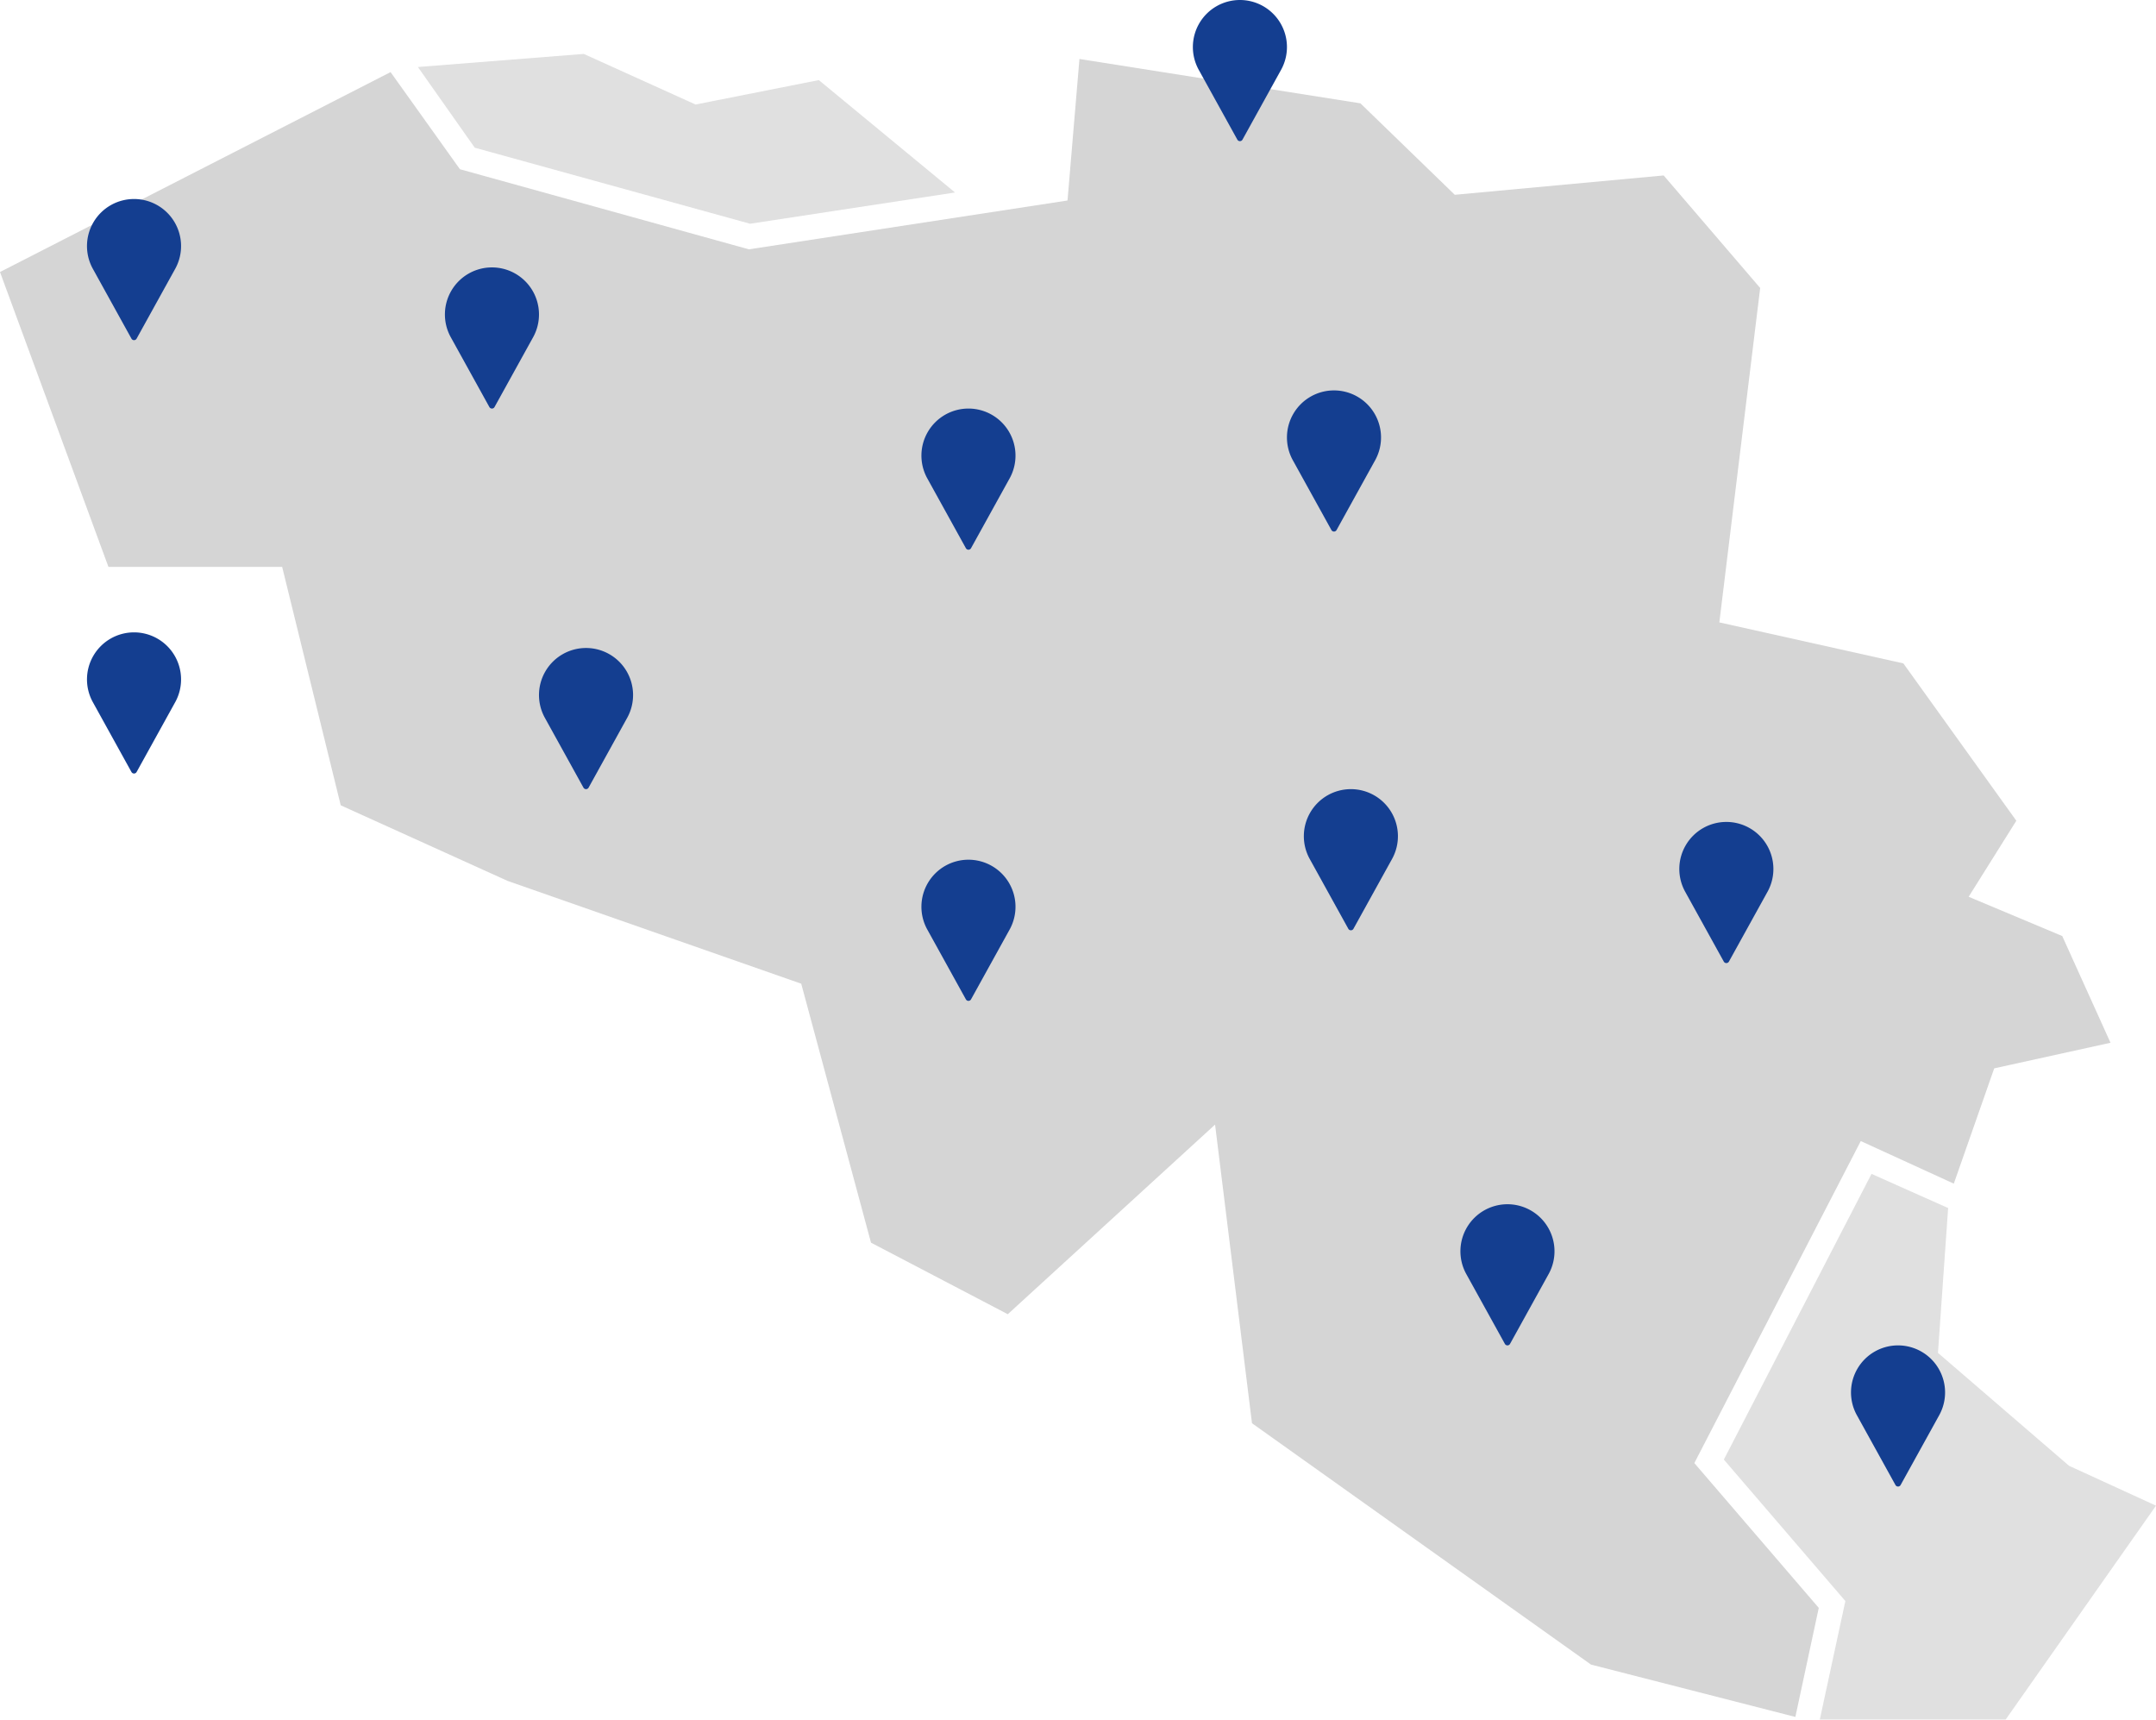
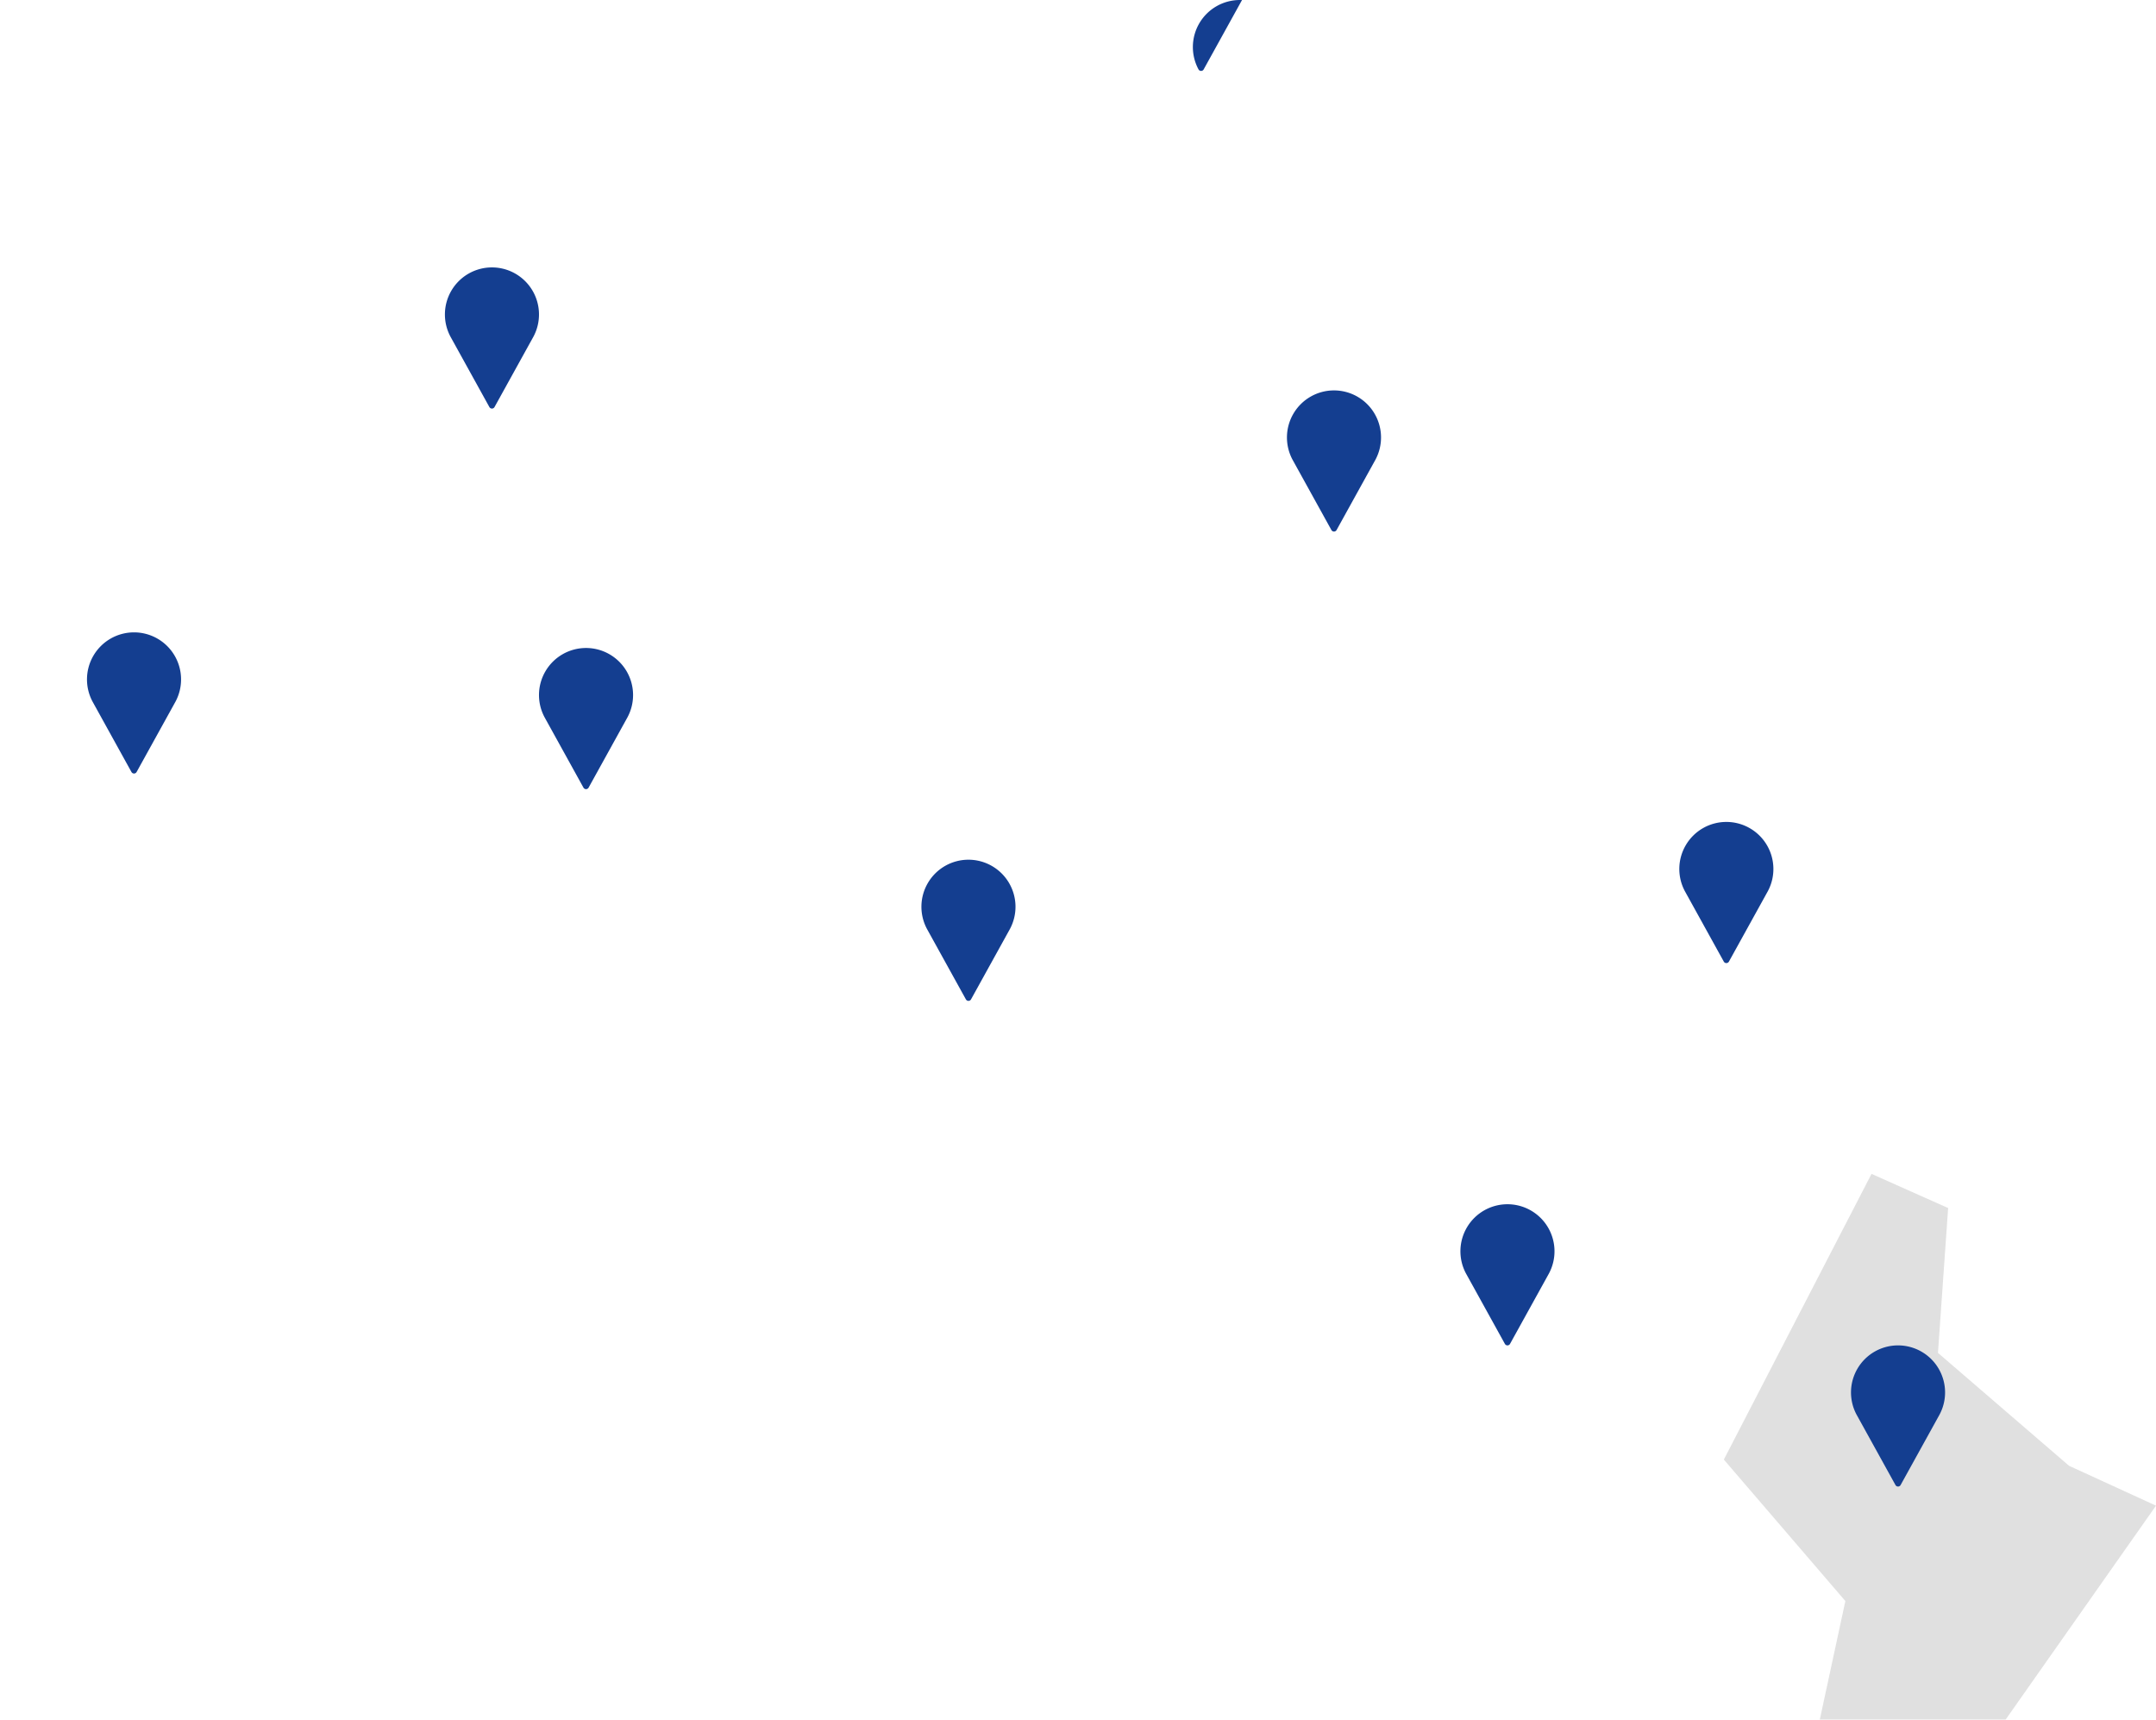
<svg xmlns="http://www.w3.org/2000/svg" width="552" height="440.197" viewBox="0 0 552 440.197">
  <g id="Groupe_2420" data-name="Groupe 2420" transform="translate(-278 -2777)">
    <g id="Groupe_2413" data-name="Groupe 2413" transform="translate(277.999 2790.803)" opacity="0.555">
-       <path id="Tracé_3" data-name="Tracé 3" d="M536.333,414.1l71.94,11.351,24.154,23.409,53.481-4.949,24.711,28.805-10.457,85.6,47.116,10.495L776.2,609.084l-12.208,19.465L787.956,638.6l12.356,27.318-29.774,6.55-10.346,29.513-23.819-10.9L693.76,773.508l31.857,37.068-5.991,27.912-52.327-13.4-86.79-61.78-9.453-76.444L517.986,735.4l-35.022-18.311L465.1,650.8l-75.178-26.313L347.2,605.14l-15-61.036H287.725l-27.764-75.475,100-51.173,17.752,24.861L451.7,462.822l81.578-12.5Zm0,0" transform="translate(-259.96 -412.802)" fill="#b3b3b3" fill-rule="evenodd" />
-       <path id="Tracé_5" data-name="Tracé 5" d="M305.3,414.07l28.621,12.952,31.559-6.252,34.873,28.769-52.476,8-70.489-19.465L262.836,417.42Zm0,0" transform="translate(-155.837 -414.07)" fill="#c7c7c7" fill-rule="evenodd" />
      <path id="Tracé_6" data-name="Tracé 6" d="M309.632,421.773l19.613,8.745-2.606,37.069L360.21,496.5l22.255,10.2-38.52,54.784H296.384l6.55-30.369L271.82,494.9Zm0,0" transform="translate(169.536 -135.091)" fill="#c7c7c7" fill-rule="evenodd" />
    </g>
    <g id="pin" transform="translate(651.913 3085.254)">
      <g id="Groupe_2" data-name="Groupe 2" transform="translate(0 0)">
        <path id="Tracé_7" data-name="Tracé 7" d="M97.377,0a12.045,12.045,0,0,0-10.6,17.767l9.939,17.976a.753.753,0,0,0,1.317,0l9.943-17.982A12.046,12.046,0,0,0,97.377,0Z" transform="translate(-85.333)" fill="#143e90" />
      </g>
    </g>
    <g id="pin-2" data-name="pin" transform="translate(513.913 2881.581)">
      <g id="Groupe_2-2" data-name="Groupe 2" transform="translate(0 0)">
-         <path id="Tracé_7-2" data-name="Tracé 7" d="M97.377,0a12.045,12.045,0,0,0-10.6,17.767l9.939,17.976a.753.753,0,0,0,1.317,0l9.943-17.982A12.046,12.046,0,0,0,97.377,0Z" transform="translate(-85.333)" fill="#143e90" />
-       </g>
+         </g>
    </g>
    <g id="pin-3" data-name="pin" transform="translate(300.274 2938.869)">
      <g id="Groupe_2-3" data-name="Groupe 2" transform="translate(0 0)">
        <path id="Tracé_7-3" data-name="Tracé 7" d="M97.377,0a12.045,12.045,0,0,0-10.6,17.767l9.939,17.976a.753.753,0,0,0,1.317,0l9.943-17.982A12.046,12.046,0,0,0,97.377,0Z" transform="translate(-85.333)" fill="#143e90" />
      </g>
    </g>
    <g id="pin-4" data-name="pin" transform="translate(611.826 2979)">
      <g id="Groupe_2-4" data-name="Groupe 2" transform="translate(0 0)">
-         <path id="Tracé_7-4" data-name="Tracé 7" d="M97.377,0a12.045,12.045,0,0,0-10.6,17.767l9.939,17.976a.753.753,0,0,0,1.317,0l9.943-17.982A12.046,12.046,0,0,0,97.377,0Z" transform="translate(-85.333)" fill="#143e90" />
-       </g>
+         </g>
    </g>
    <g id="pin-5" data-name="pin" transform="translate(607.5 2876.935)">
      <g id="Groupe_2-5" data-name="Groupe 2" transform="translate(0 0)">
        <path id="Tracé_7-5" data-name="Tracé 7" d="M97.377,0a12.045,12.045,0,0,0-10.6,17.767l9.939,17.976a.753.753,0,0,0,1.317,0l9.943-17.982A12.046,12.046,0,0,0,97.377,0Z" transform="translate(-85.333)" fill="#143e90" />
      </g>
    </g>
    <g id="pin-6" data-name="pin" transform="translate(751.913 3121.385)">
      <g id="Groupe_2-6" data-name="Groupe 2" transform="translate(0 0)">
        <path id="Tracé_7-6" data-name="Tracé 7" d="M97.377,0a12.045,12.045,0,0,0-10.6,17.767l9.939,17.976a.753.753,0,0,0,1.317,0l9.943-17.982A12.046,12.046,0,0,0,97.377,0Z" transform="translate(-85.333)" fill="#143e90" />
      </g>
    </g>
    <g id="pin-7" data-name="pin" transform="translate(300.274 2827.942)">
      <g id="Groupe_2-7" data-name="Groupe 2" transform="translate(0 0)">
-         <path id="Tracé_7-7" data-name="Tracé 7" d="M97.377,0a12.045,12.045,0,0,0-10.6,17.767l9.939,17.976a.753.753,0,0,0,1.317,0l9.943-17.982A12.046,12.046,0,0,0,97.377,0Z" transform="translate(-85.333)" fill="#143e90" />
-       </g>
+         </g>
    </g>
    <g id="pin-8" data-name="pin" transform="translate(391.913 2845.45)">
      <g id="Groupe_2-8" data-name="Groupe 2" transform="translate(0)">
        <path id="Tracé_7-8" data-name="Tracé 7" d="M97.377,0a12.045,12.045,0,0,0-10.6,17.767l9.939,17.976a.753.753,0,0,0,1.317,0l9.943-17.982A12.046,12.046,0,0,0,97.377,0Z" transform="translate(-85.333)" fill="#143e90" />
      </g>
    </g>
    <g id="pin-9" data-name="pin" transform="translate(416 2942.869)">
      <g id="Groupe_2-9" data-name="Groupe 2" transform="translate(0)">
        <path id="Tracé_7-9" data-name="Tracé 7" d="M97.377,0a12.045,12.045,0,0,0-10.6,17.767l9.939,17.976a.753.753,0,0,0,1.317,0l9.943-17.982A12.046,12.046,0,0,0,97.377,0Z" transform="translate(-85.333)" fill="#143e90" />
      </g>
    </g>
    <g id="pin-10" data-name="pin" transform="translate(513.913 2997.065)">
      <g id="Groupe_2-10" data-name="Groupe 2" transform="translate(0)">
        <path id="Tracé_7-10" data-name="Tracé 7" d="M97.377,0a12.045,12.045,0,0,0-10.6,17.767l9.939,17.976a.753.753,0,0,0,1.317,0l9.943-17.982A12.046,12.046,0,0,0,97.377,0Z" transform="translate(-85.333)" fill="#143e90" />
      </g>
    </g>
    <g id="pin-11" data-name="pin" transform="translate(707.957 2987.394)">
      <g id="Groupe_2-11" data-name="Groupe 2" transform="translate(0 0)">
        <path id="Tracé_7-11" data-name="Tracé 7" d="M97.377,0a12.045,12.045,0,0,0-10.6,17.767l9.939,17.976a.753.753,0,0,0,1.317,0l9.943-17.982A12.046,12.046,0,0,0,97.377,0Z" transform="translate(-85.333)" fill="#143e90" />
      </g>
    </g>
    <g id="pin-12" data-name="pin" transform="translate(583.413 2777)">
      <g id="Groupe_2-12" data-name="Groupe 2" transform="translate(0 0)">
-         <path id="Tracé_7-12" data-name="Tracé 7" d="M97.377,0a12.045,12.045,0,0,0-10.6,17.767l9.939,17.976a.753.753,0,0,0,1.317,0l9.943-17.982A12.046,12.046,0,0,0,97.377,0Z" transform="translate(-85.333)" fill="#143e90" />
+         <path id="Tracé_7-12" data-name="Tracé 7" d="M97.377,0a12.045,12.045,0,0,0-10.6,17.767a.753.753,0,0,0,1.317,0l9.943-17.982A12.046,12.046,0,0,0,97.377,0Z" transform="translate(-85.333)" fill="#143e90" />
      </g>
    </g>
  </g>
</svg>